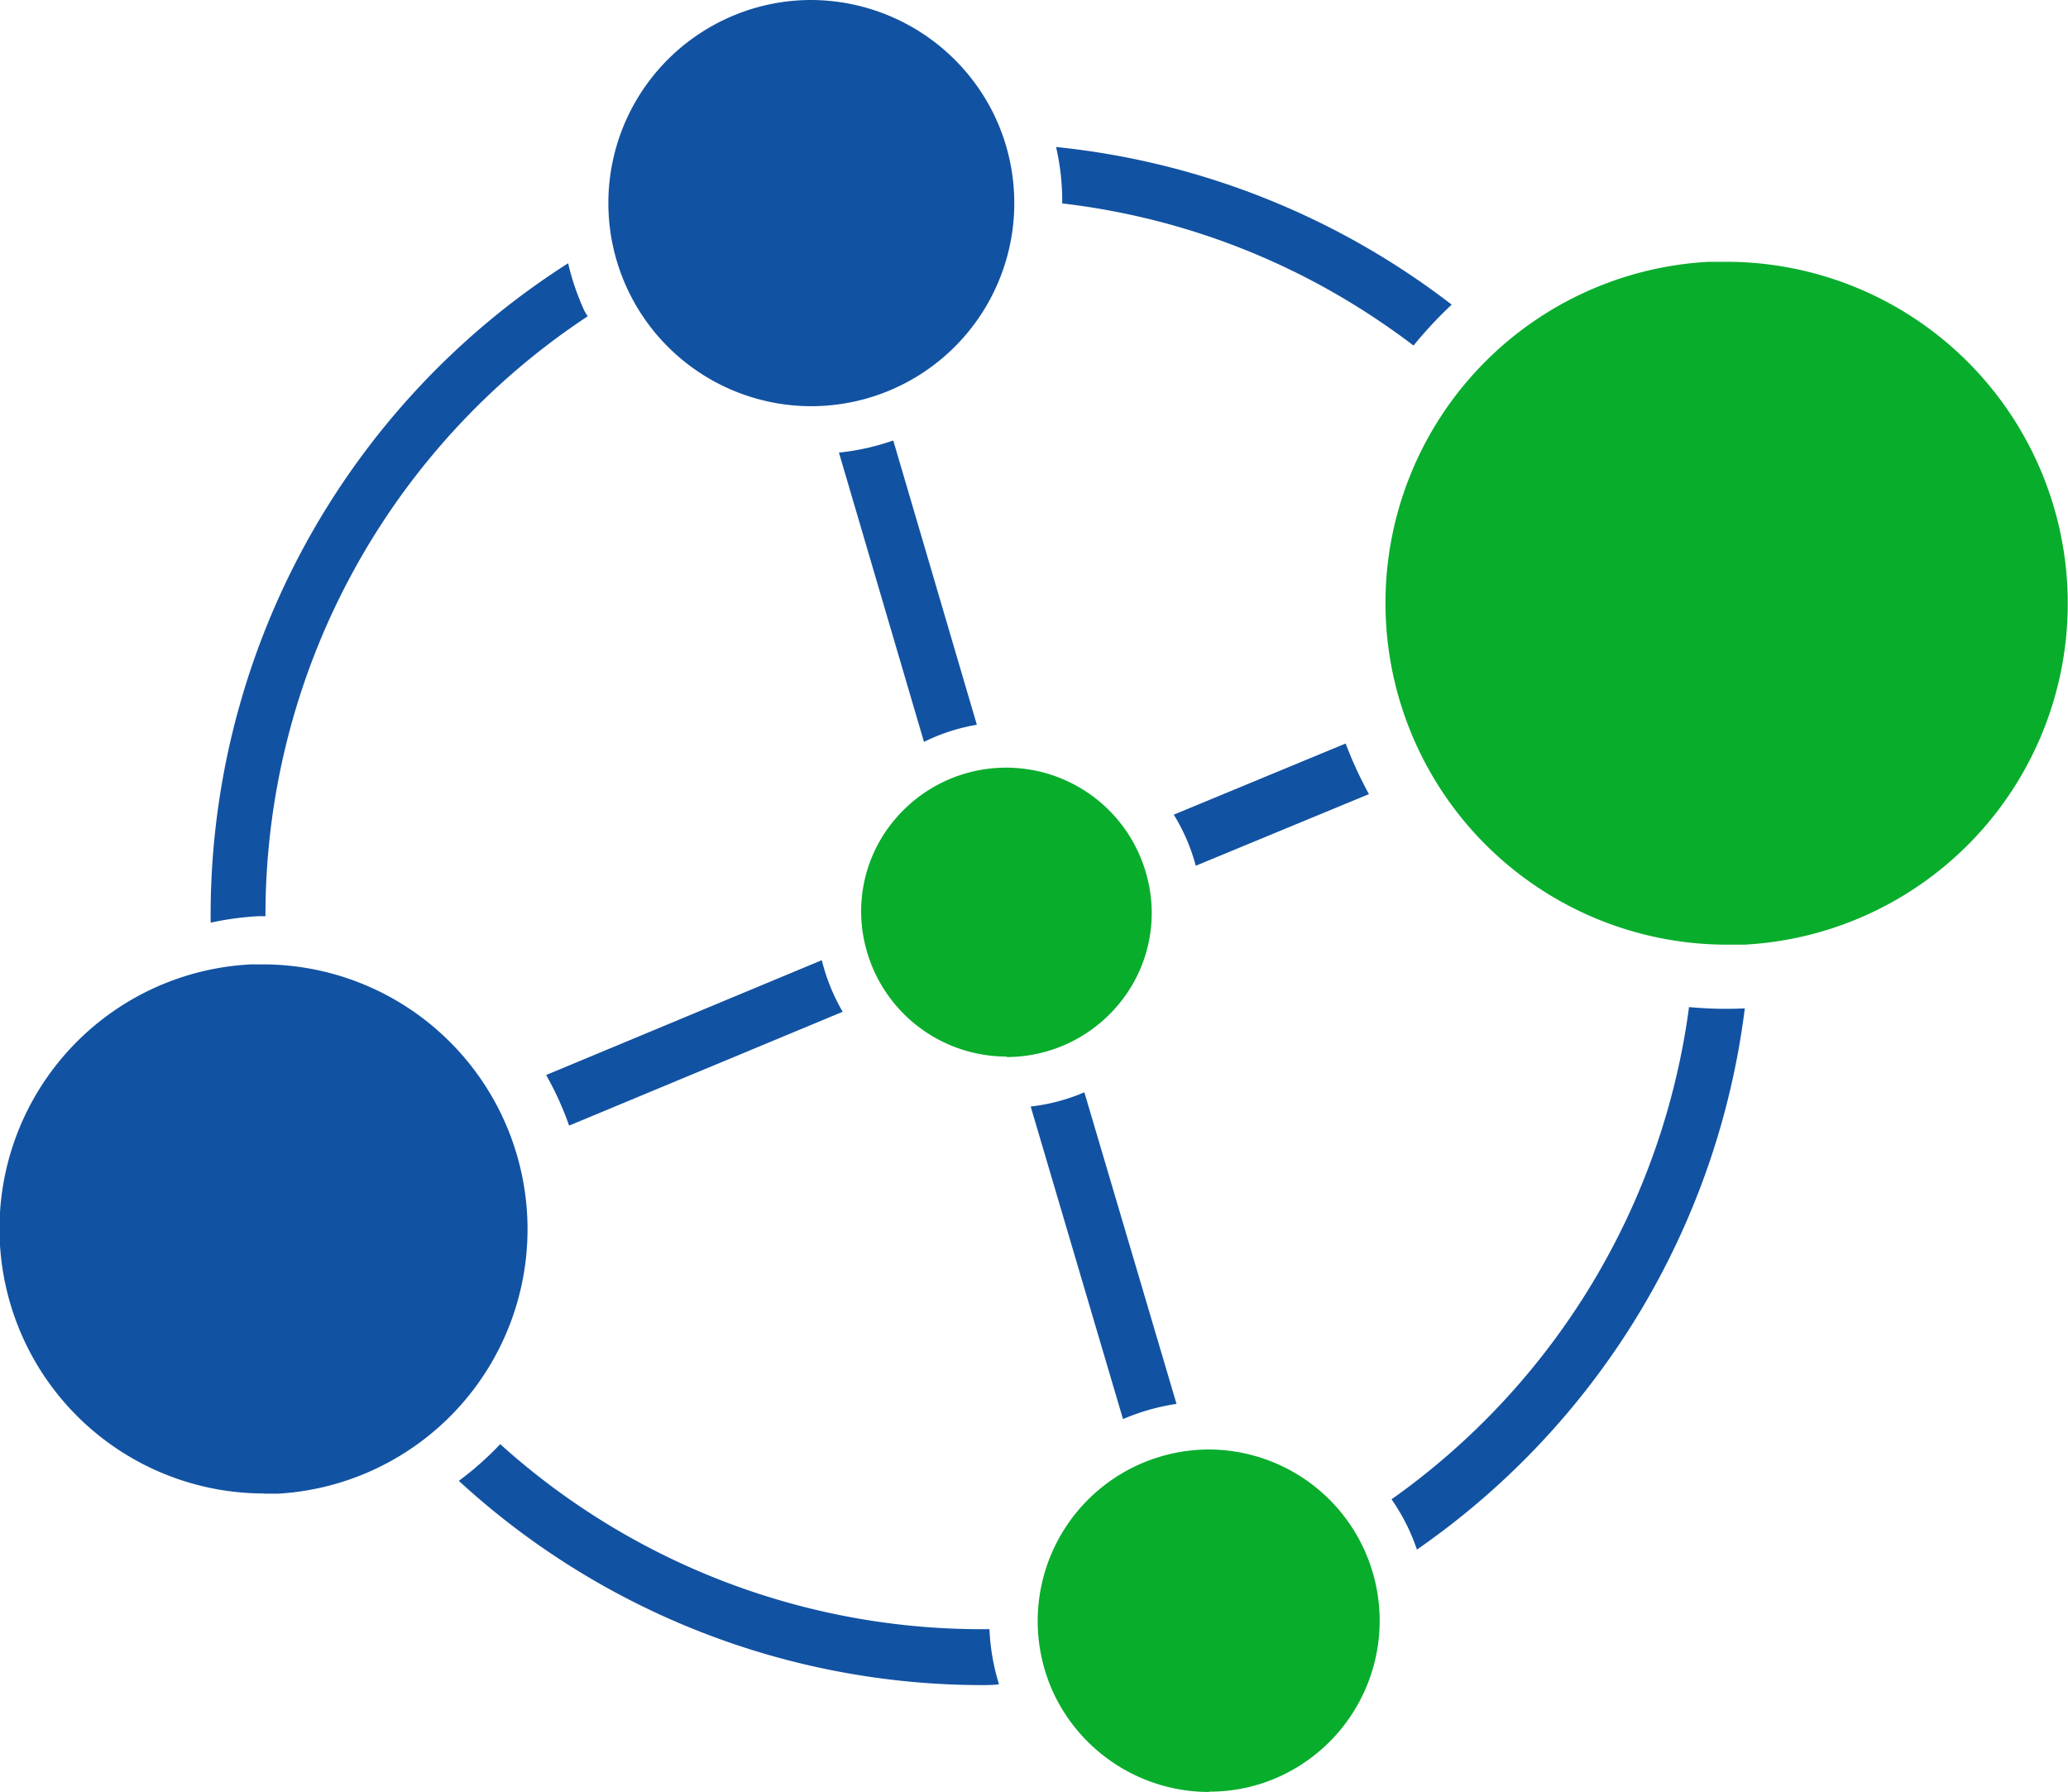
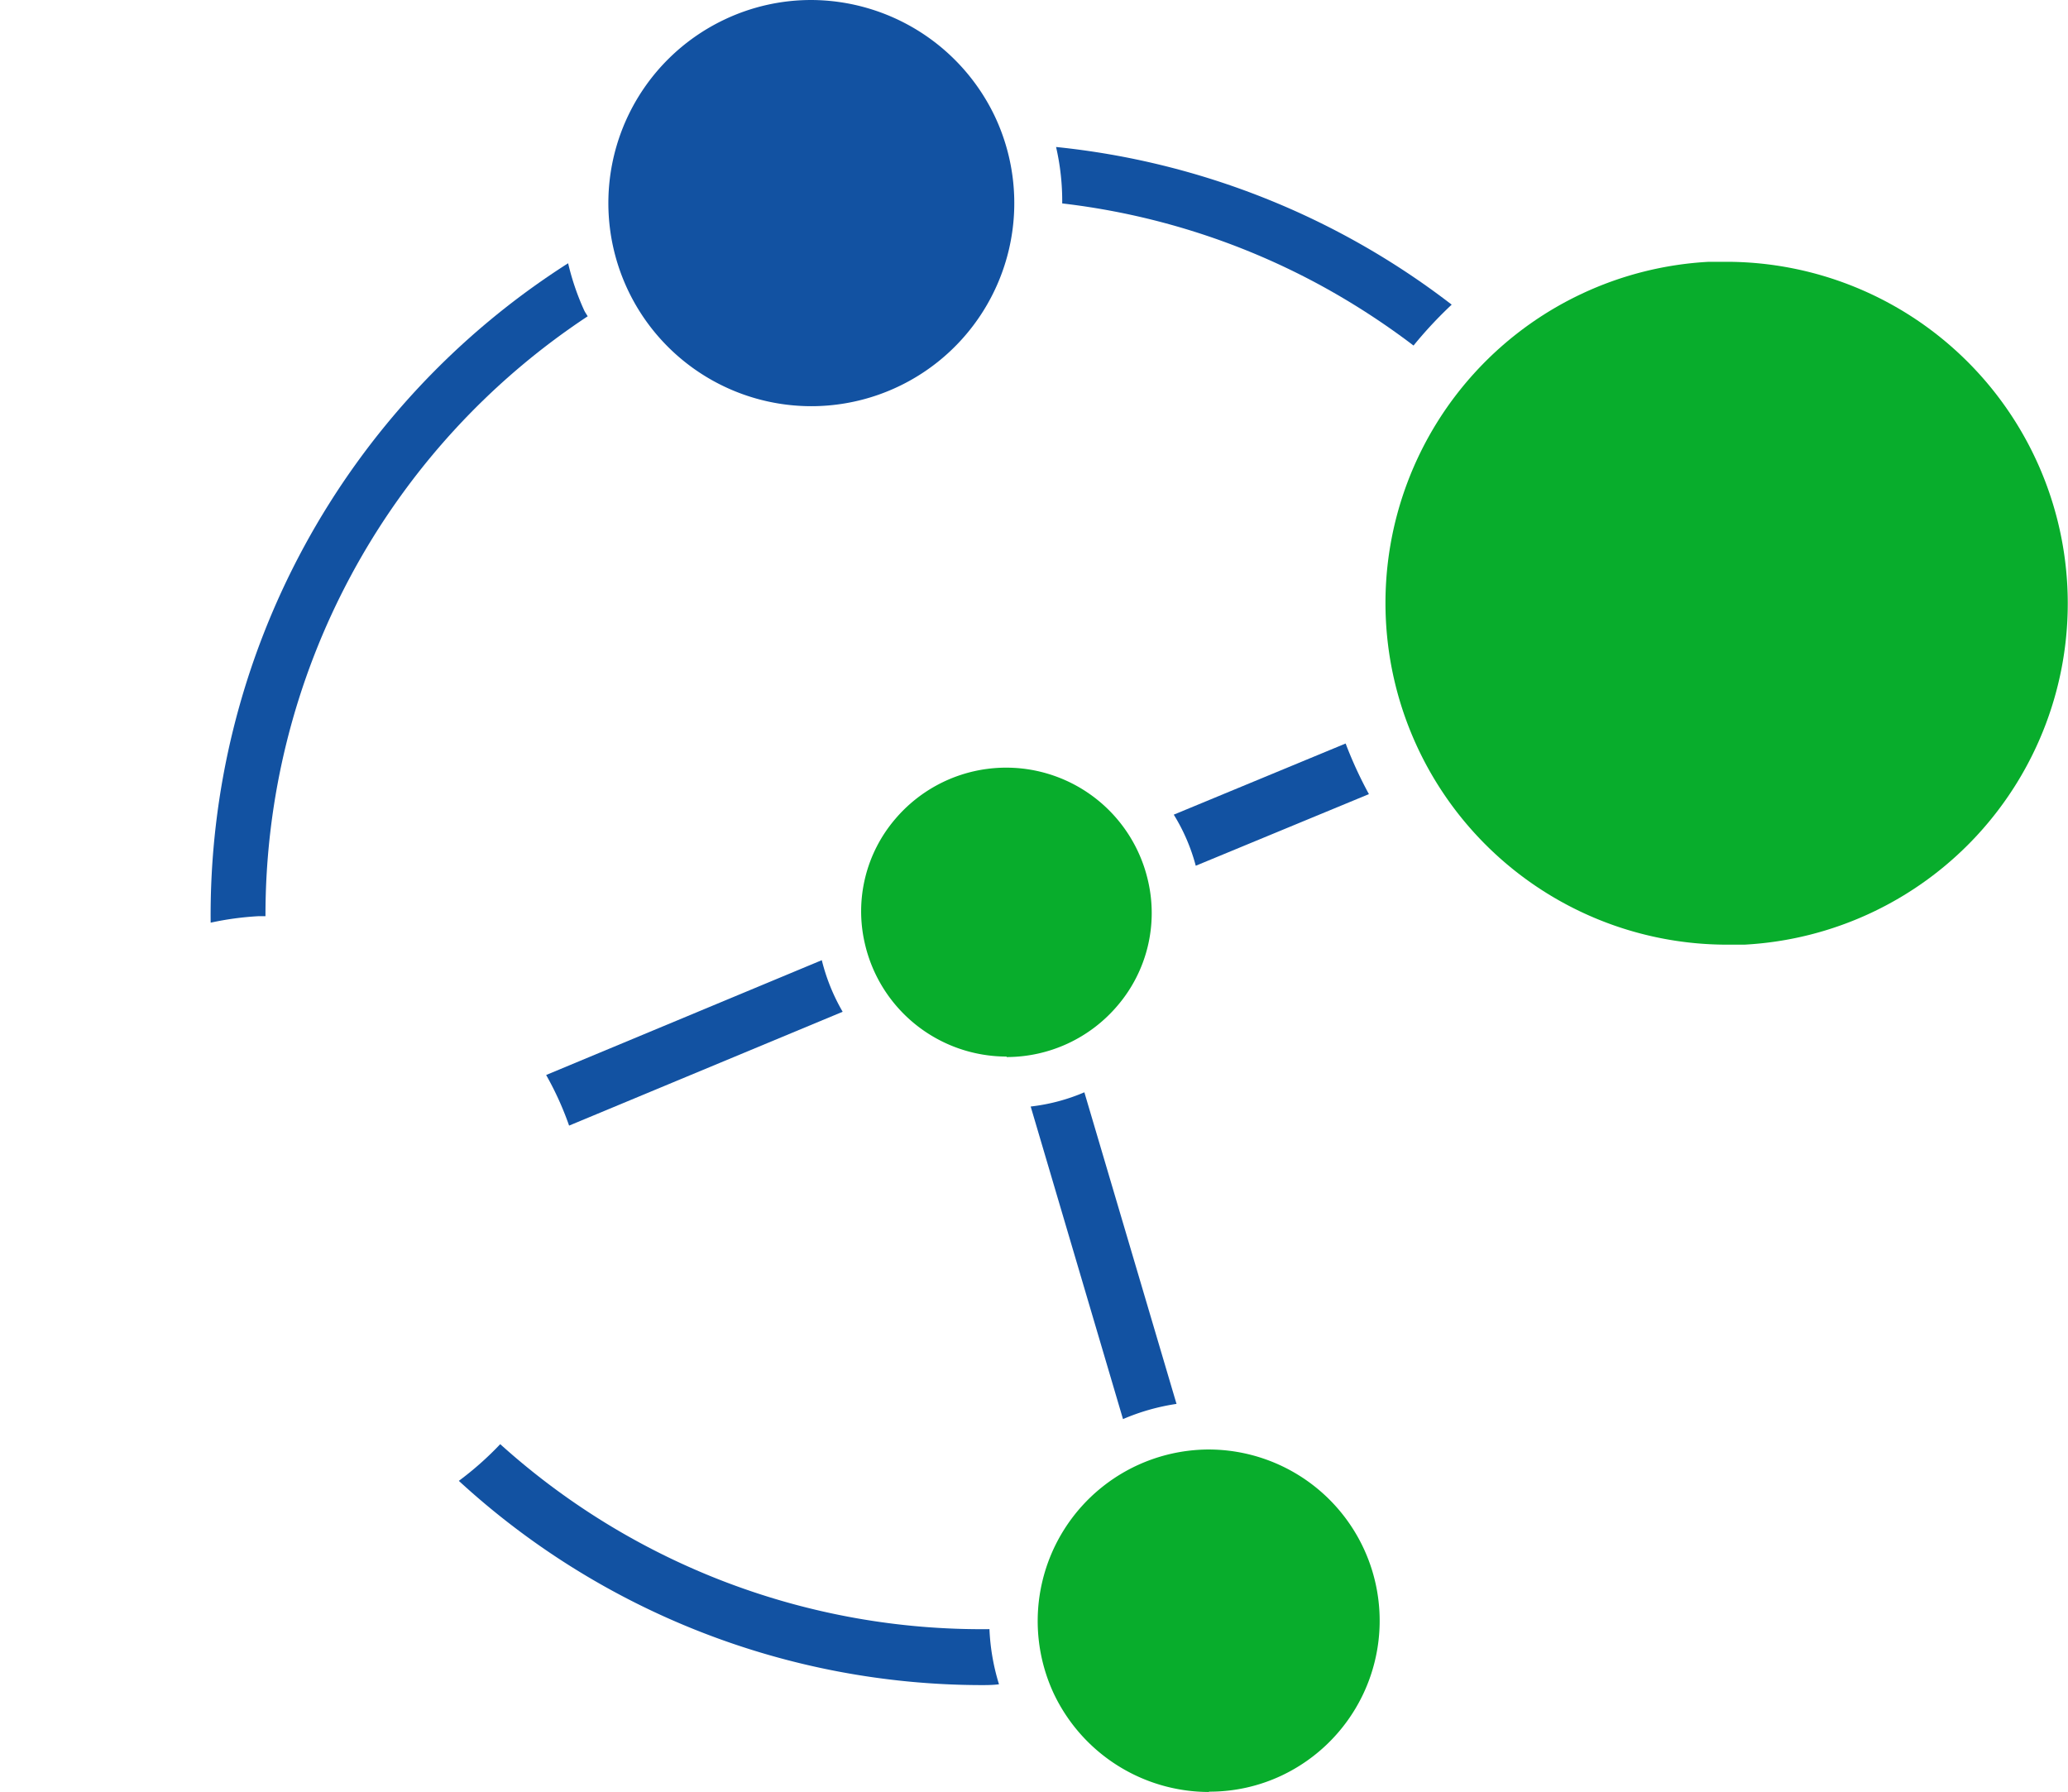
<svg xmlns="http://www.w3.org/2000/svg" id="Ebene_1" data-name="Ebene 1" viewBox="0 0 127.91 110.82">
  <defs>
    <style>.cls-1{fill:#1252a2;}.cls-2{fill:#08ad2c;}</style>
  </defs>
  <title>Netzwerken</title>
  <path class="cls-1" d="M407.12,267.64a12.56,12.56,0,0,1-5.38-23.91,12.49,12.49,0,0,1,5.36-1.21,12.63,12.63,0,0,1,11.36,7.19,12.56,12.56,0,0,1-11.34,17.93Z" transform="translate(-356.93 -242.52)" />
  <path class="cls-2" d="M463.7,300.94a21.13,21.13,0,0,1-1.07-42.23l1.11,0a21.13,21.13,0,0,1,1.08,42.23l-1.12,0Z" transform="translate(-356.93 -242.52)" />
  <path class="cls-2" d="M419.19,307.86a9,9,0,0,1-8.77-7,8.78,8.78,0,0,1,1.89-7.7A9,9,0,0,1,427.94,297a8.81,8.81,0,0,1-1.88,7.7,9,9,0,0,1-6.87,3.19Z" transform="translate(-356.93 -242.52)" />
  <path class="cls-1" d="M409.05,305.09a12.14,12.14,0,0,1-1.29-3.19L390.71,309a19.22,19.22,0,0,1,1.42,3.13Z" transform="translate(-356.93 -242.52)" />
  <path class="cls-1" d="M373.35,299.18a44.39,44.39,0,0,1,19.93-37.1c-.07-.12-.15-.23-.21-.35a15.53,15.53,0,0,1-1-2.93,47.79,47.79,0,0,0-22.11,40.78,18.75,18.75,0,0,1,2.94-.4Z" transform="translate(-356.93 -242.52)" />
-   <path class="cls-1" d="M373.29,334.88a16.37,16.37,0,0,1-.83-32.72l.86,0a16.38,16.38,0,0,1,.84,32.73l-.87,0Z" transform="translate(-356.93 -242.52)" />
-   <path class="cls-1" d="M412.18,269.76a14.8,14.8,0,0,1-3.36.75l5.26,17.89a11.8,11.8,0,0,1,3.27-1.06Z" transform="translate(-356.93 -242.52)" />
  <path class="cls-1" d="M426.39,330.28a13.35,13.35,0,0,1,3.31-.94L424,310.07a11.82,11.82,0,0,1-3.32.88Z" transform="translate(-356.93 -242.52)" />
  <path class="cls-1" d="M429.53,292.9a11.71,11.71,0,0,1,1.36,3.16l10.71-4.43a25.32,25.32,0,0,1-1.44-3.13Z" transform="translate(-356.93 -242.52)" />
  <path class="cls-1" d="M422.63,255.1a44.13,44.13,0,0,1,15.86,5,45.27,45.27,0,0,1,5.87,3.79,25.69,25.69,0,0,1,2.36-2.53,48.09,48.09,0,0,0-24.47-9.75A14.92,14.92,0,0,1,422.63,255.1Z" transform="translate(-356.93 -242.52)" />
  <path class="cls-1" d="M418.13,343.27a44.44,44.44,0,0,1-30.26-11.44,19.7,19.7,0,0,1-2.56,2.27,47.86,47.86,0,0,0,32.27,12.63c.38,0,.76,0,1.14-.05A13.41,13.41,0,0,1,418.13,343.27Z" transform="translate(-356.93 -242.52)" />
-   <path class="cls-1" d="M464.85,304.88a24.7,24.7,0,0,1-3.45-.08A44.47,44.47,0,0,1,443,335.24a12.5,12.5,0,0,1,1,1.71,12.85,12.85,0,0,1,.57,1.4A47.93,47.93,0,0,0,464.85,304.88Z" transform="translate(-356.93 -242.52)" />
  <path class="cls-2" d="M431.7,353.34a10.64,10.64,0,0,1-9.58-6.06,10.61,10.61,0,0,1,9.56-15.12,10.59,10.59,0,0,1,4.53,20.16,10.43,10.43,0,0,1-4.51,1Z" transform="translate(-356.93 -242.52)" />
</svg>